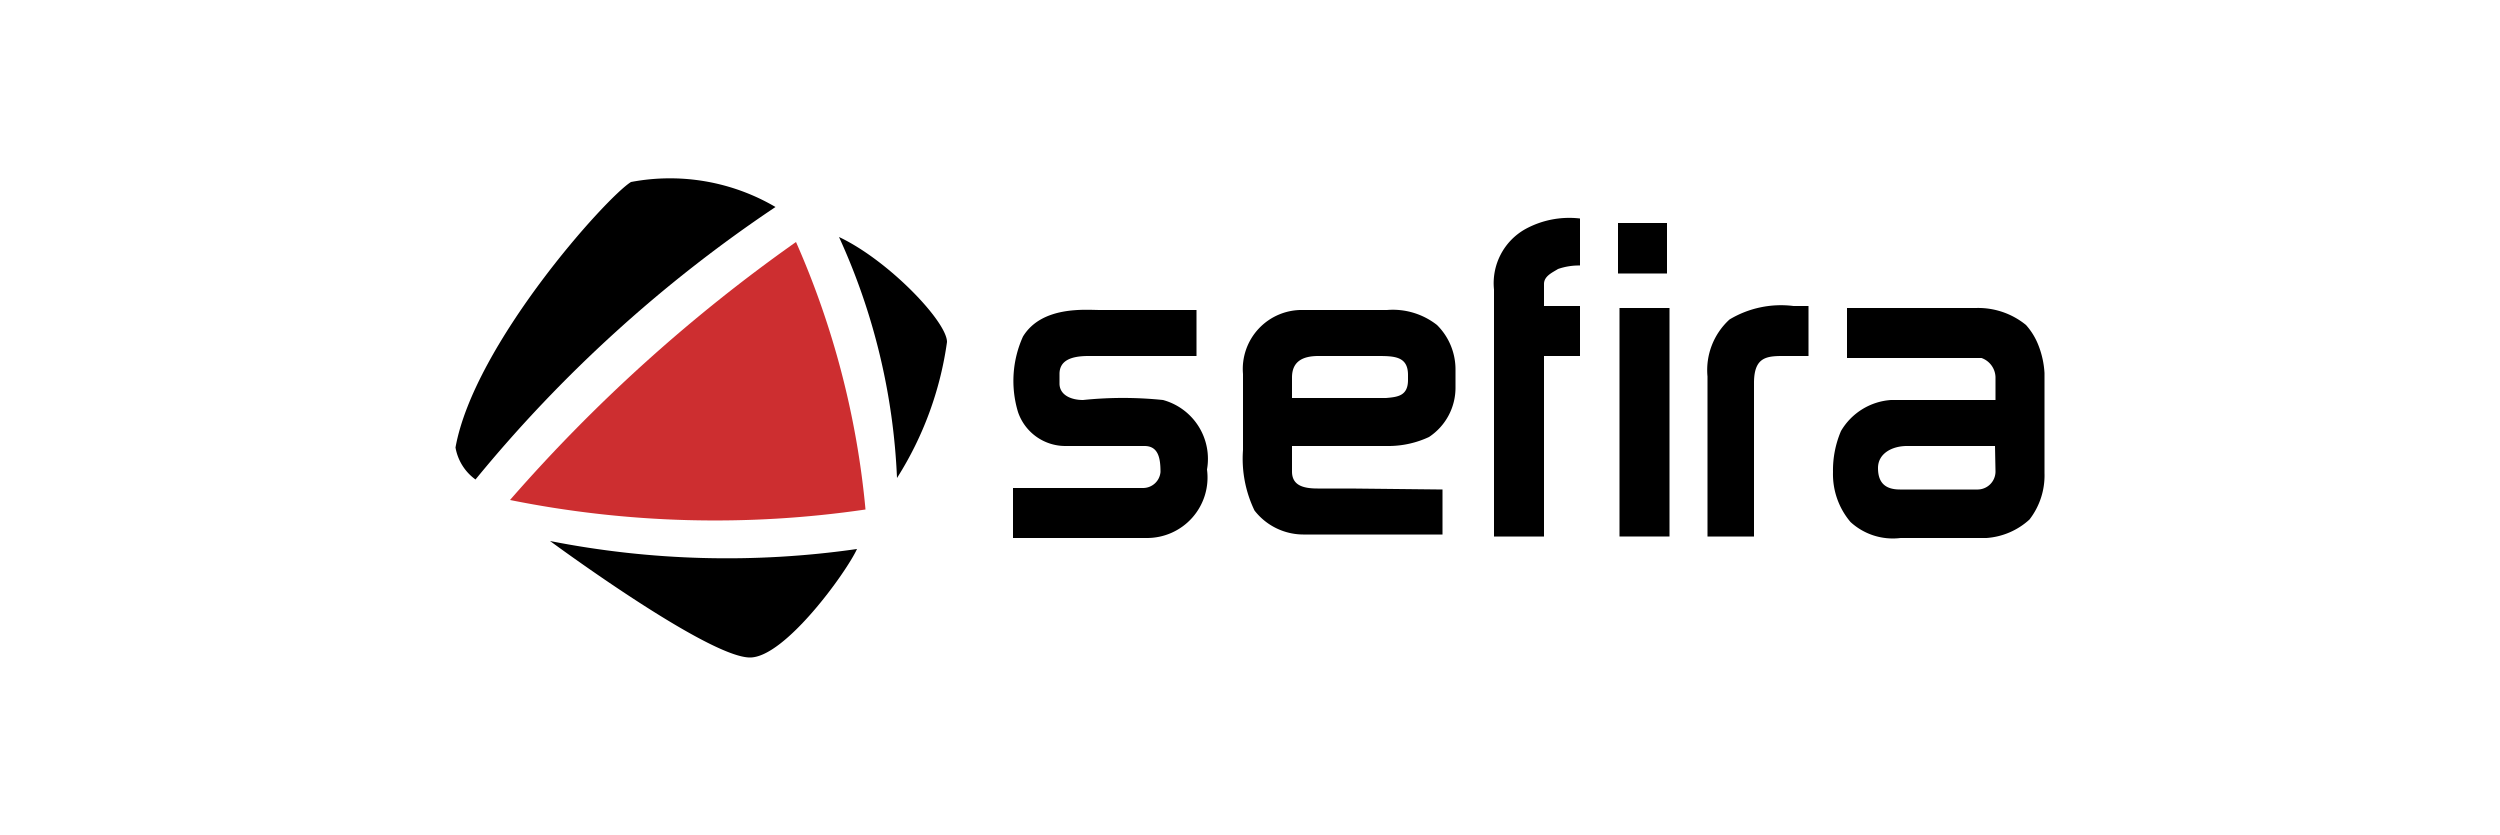
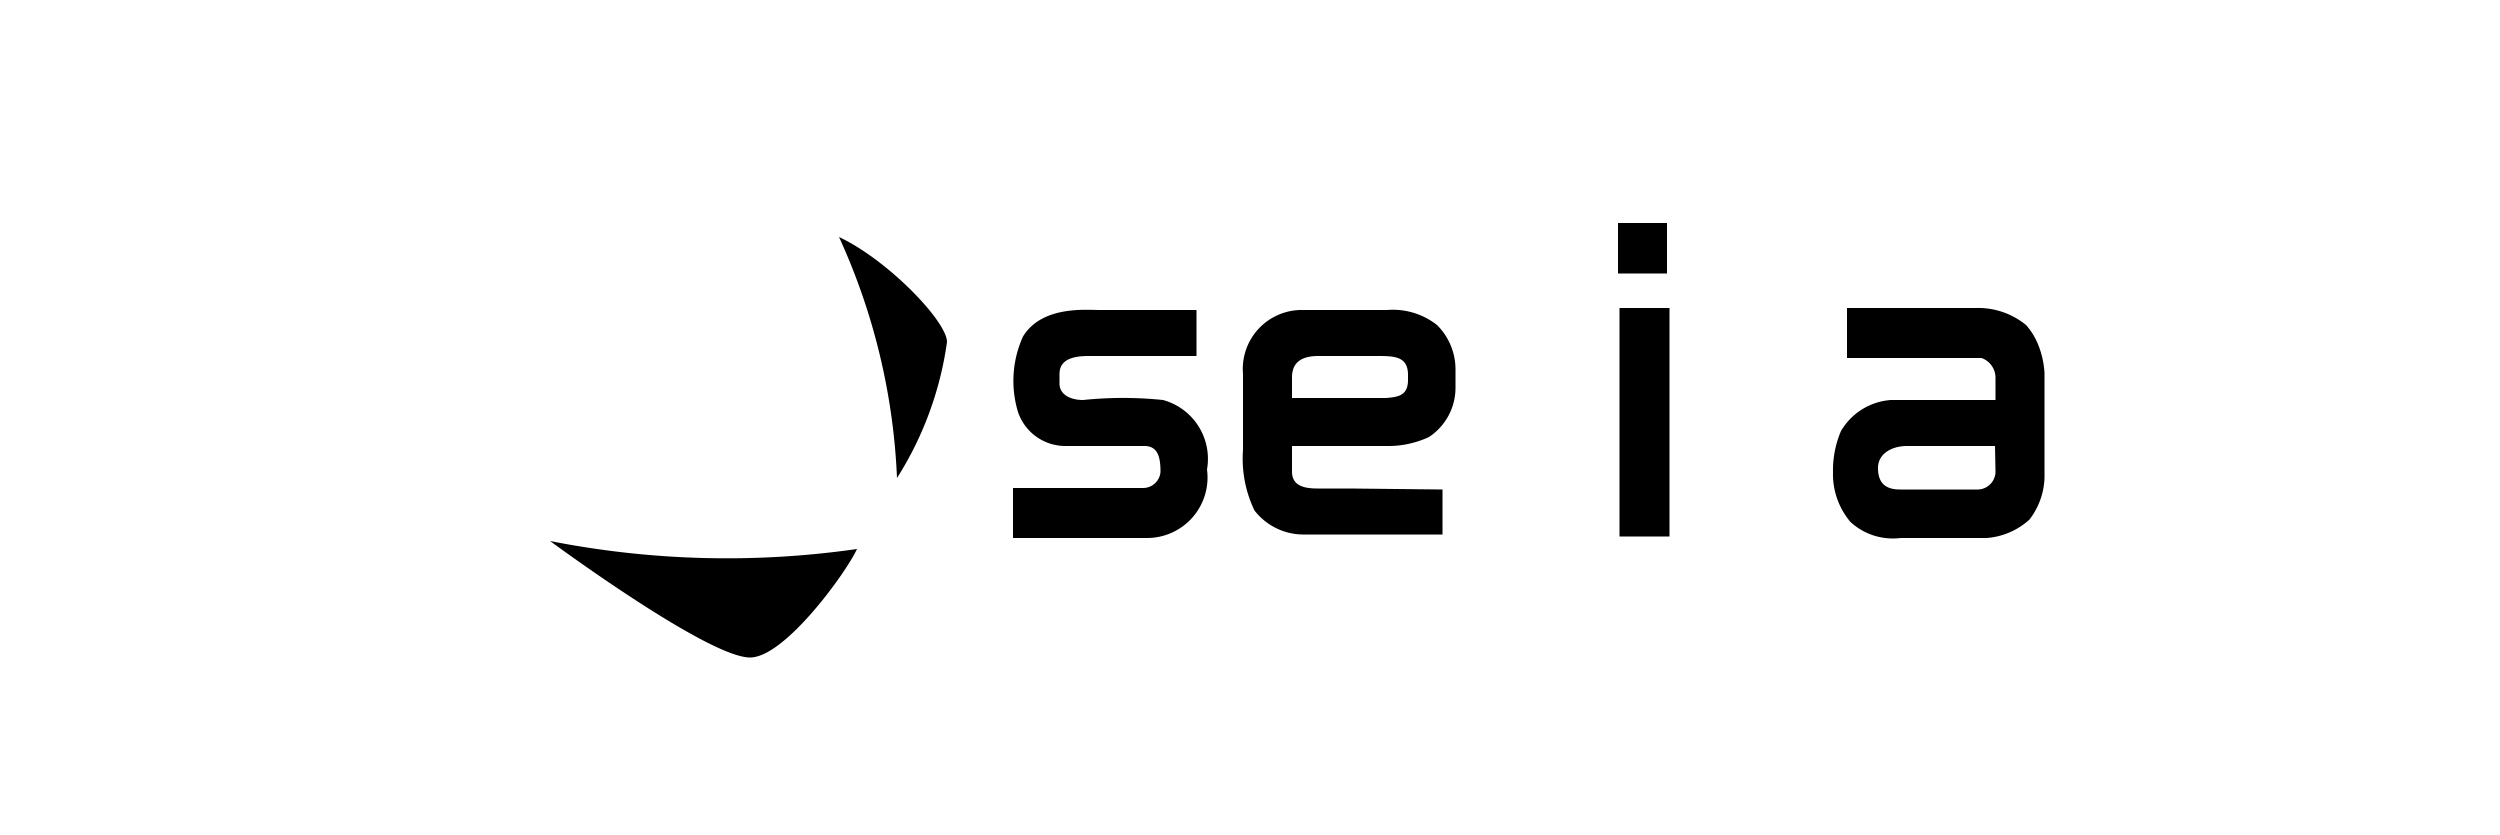
<svg xmlns="http://www.w3.org/2000/svg" id="Layer_1" data-name="Layer 1" viewBox="0 0 50 16.7">
  <defs>
    <style>.cls-1,.cls-2{fill-rule:evenodd;}.cls-2{fill:#cd2e30;}</style>
  </defs>
  <rect x="32.36" y="4.46" width="0.98" height="1.01" />
-   <path class="cls-1" d="M12.62,3.64c-.49.3-3.14,3.25-3.51,5.31a1,1,0,0,0,.4.64,27.57,27.57,0,0,1,6-5.45A4.17,4.17,0,0,0,12.62,3.64Z" />
  <path class="cls-1" d="M17.94,9.56a6.83,6.83,0,0,0,1-2.72c0-.41-1.18-1.64-2.16-2.1A12.86,12.86,0,0,1,17.94,9.56Z" />
  <path class="cls-1" d="M20.36,8.24a1,1,0,0,0,.95.68c.56,0,1,0,1.58,0,.28,0,.32.25.32.52a.35.35,0,0,1-.35.32h-2.6v1h2.67a1.21,1.21,0,0,0,1.21-1.37A1.22,1.22,0,0,0,23.26,8a7.79,7.79,0,0,0-1.6,0c-.24,0-.47-.1-.47-.33V7.48c0-.27.23-.36.58-.36h2.16V6.2H22c-.28,0-1.16-.09-1.54.53A2.15,2.15,0,0,0,20.36,8.24Z" />
-   <path class="cls-1" d="M29.88,5.79v4.94h1V7.12h.72v-1h-.72V5.68c0-.16.17-.23.28-.3a1.27,1.27,0,0,1,.44-.07V4.37a1.83,1.83,0,0,0-1.09.21A1.24,1.24,0,0,0,29.88,5.79Z" />
-   <path class="cls-1" d="M34.15,7.53v3.2h.93V7.66c0-.57.3-.54.7-.54h.39v-1h-.3a2,2,0,0,0-1.28.27A1.37,1.37,0,0,0,34.15,7.53Z" />
-   <path class="cls-2" d="M10.2,10a20.74,20.74,0,0,0,7.11.19,17.14,17.14,0,0,0-1.39-5.35A32.26,32.26,0,0,0,10.2,10Z" />
  <path class="cls-1" d="M40.77,6.91a1.33,1.33,0,0,0-.25-.41,1.51,1.51,0,0,0-1-.34H36.94v1h2.69a.42.42,0,0,1,.28.38V8H37.82a1.26,1.26,0,0,0-1,.62,2,2,0,0,0-.16.82,1.48,1.48,0,0,0,.35,1,1.25,1.25,0,0,0,1,.32h1.72a1.42,1.42,0,0,0,.86-.37,1.44,1.44,0,0,0,.3-.93v-2A1.79,1.79,0,0,0,40.77,6.91Zm-.86,2.52a.36.36,0,0,1-.37.36H38c-.3,0-.44-.14-.44-.43s.28-.44.58-.44h1.76Z" />
  <path class="cls-1" d="M27,8.92h.79a1.92,1.92,0,0,0,.79-.18,1.18,1.18,0,0,0,.53-1V7.39a1.25,1.25,0,0,0-.37-.89,1.43,1.43,0,0,0-1-.3H27v0h-.93a1.18,1.18,0,0,0-1.21,1.28V9a2.38,2.38,0,0,0,.23,1.21,1.24,1.24,0,0,0,1,.48h2.76V9.79L27,9.77h-.65c-.3,0-.51-.07-.51-.34V8.92ZM25.84,7.55c0-.32.21-.43.53-.43h1.16c.35,0,.63,0,.63.38v.1c0,.32-.21.34-.44.36H25.84Z" />
  <path class="cls-1" d="M32.39,10.73h1V6.16h-1Z" />
  <path class="cls-1" d="M11,10.82c1,.73,3.3,2.33,4,2.33s1.93-1.71,2.14-2.17A18.26,18.26,0,0,1,11,10.82Z" />
</svg>